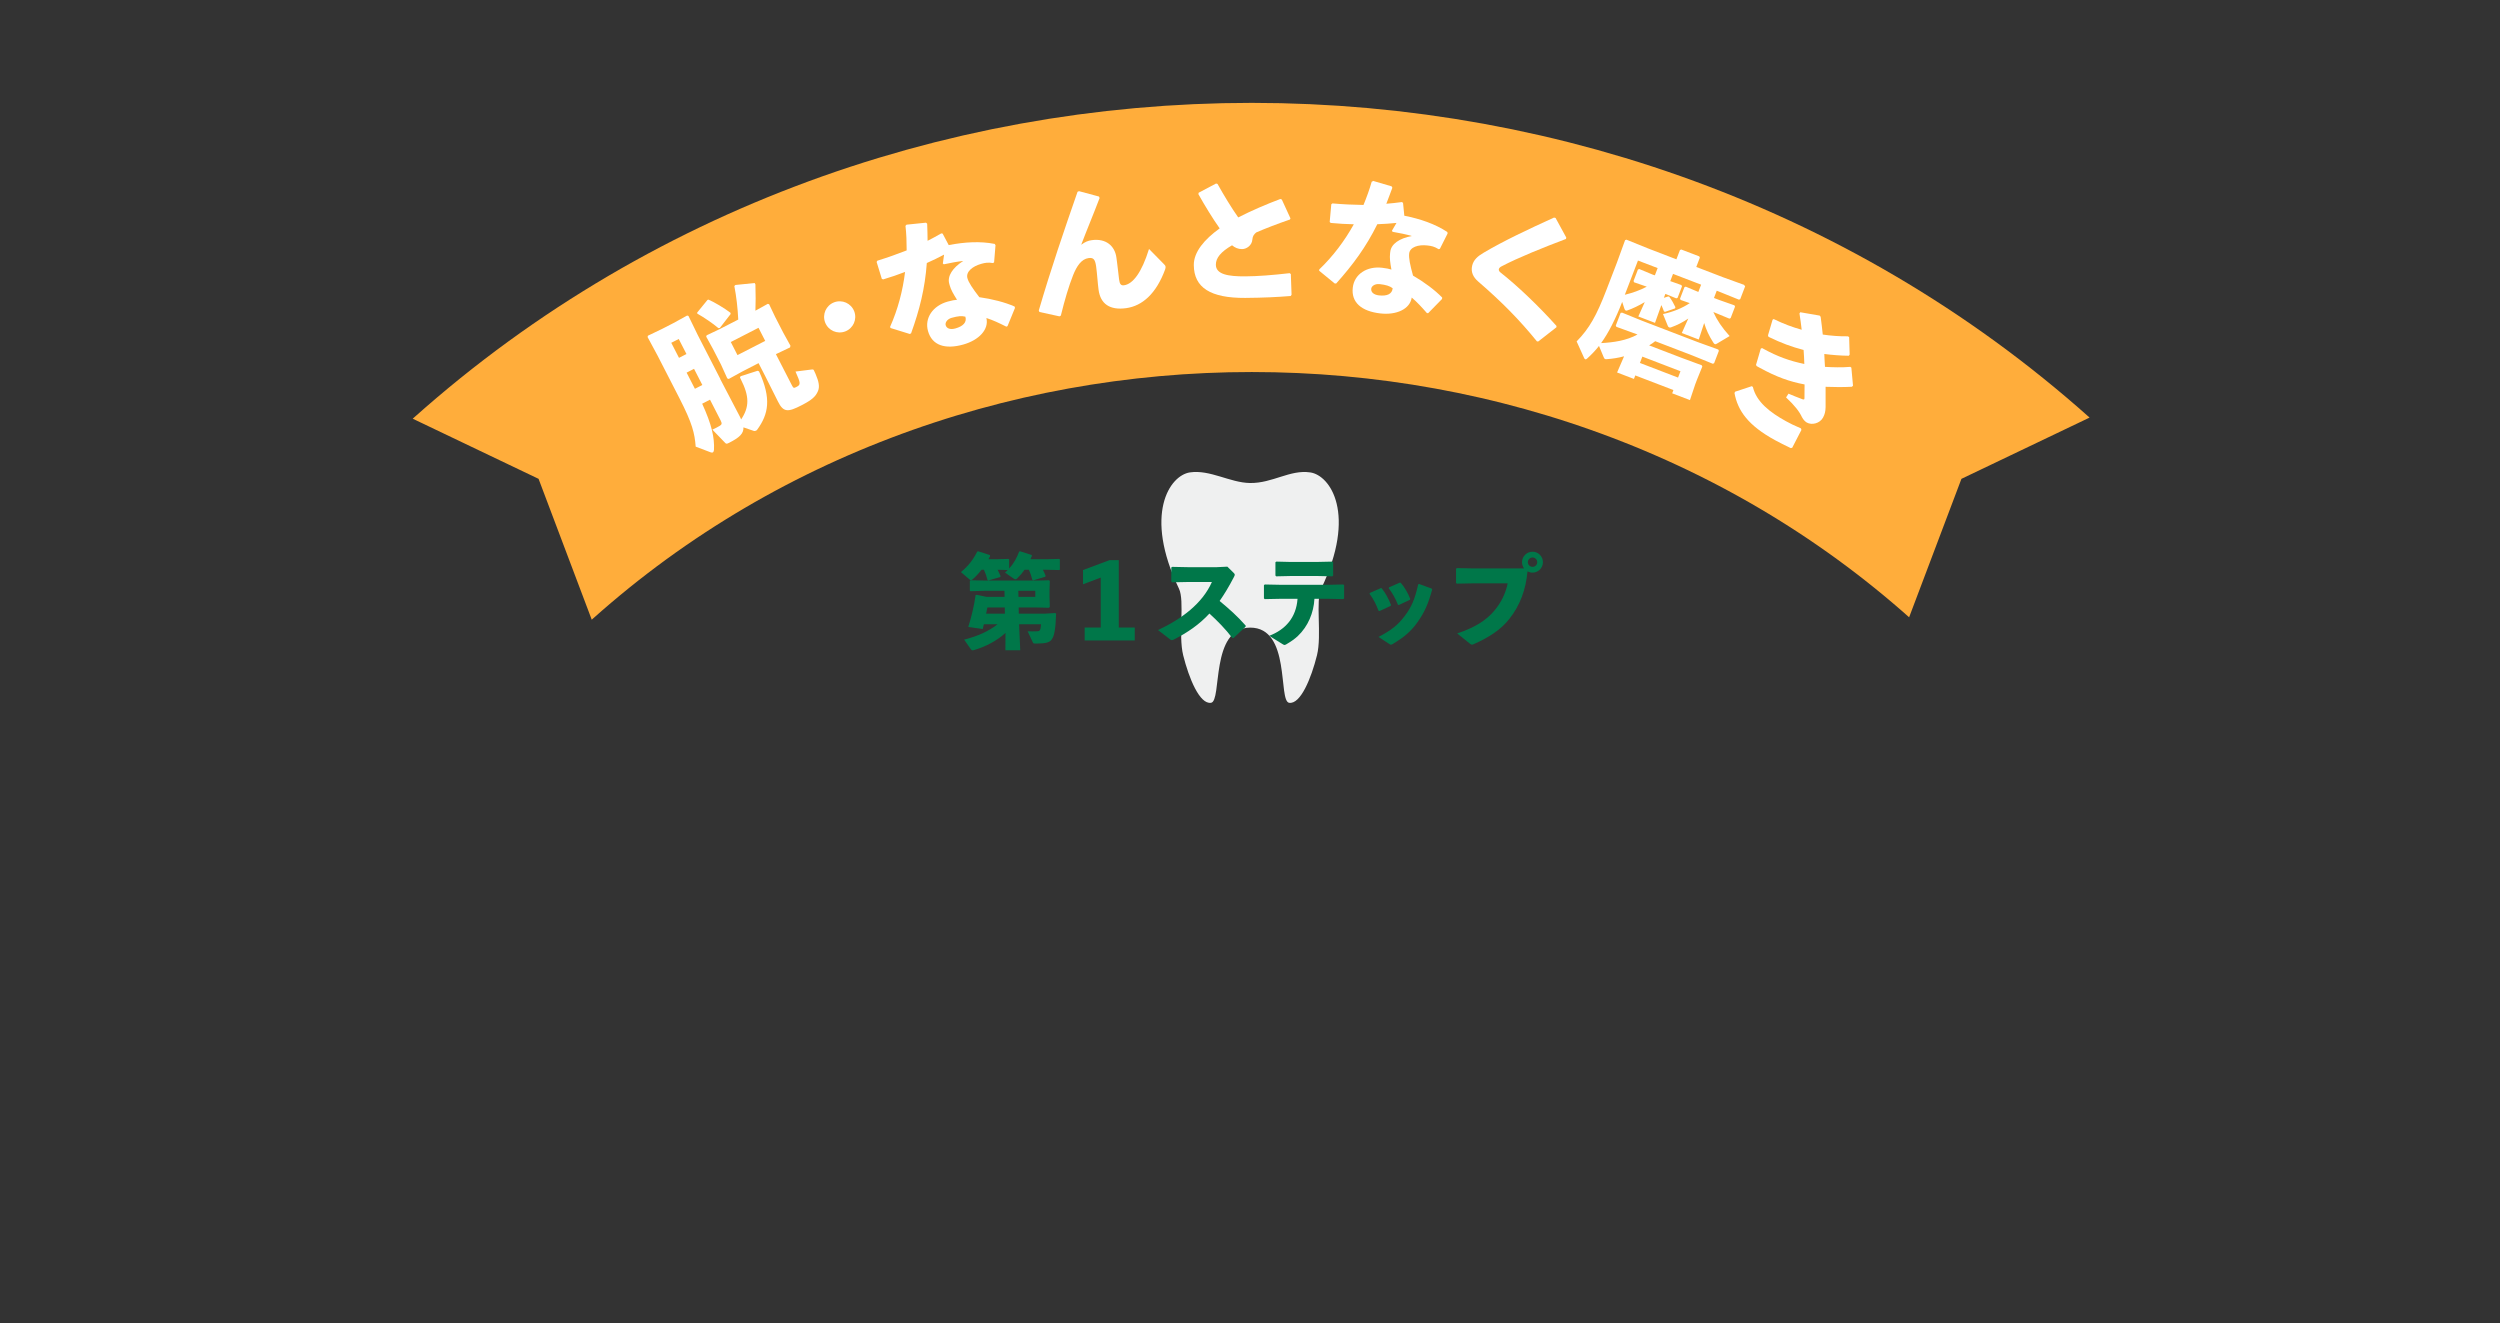
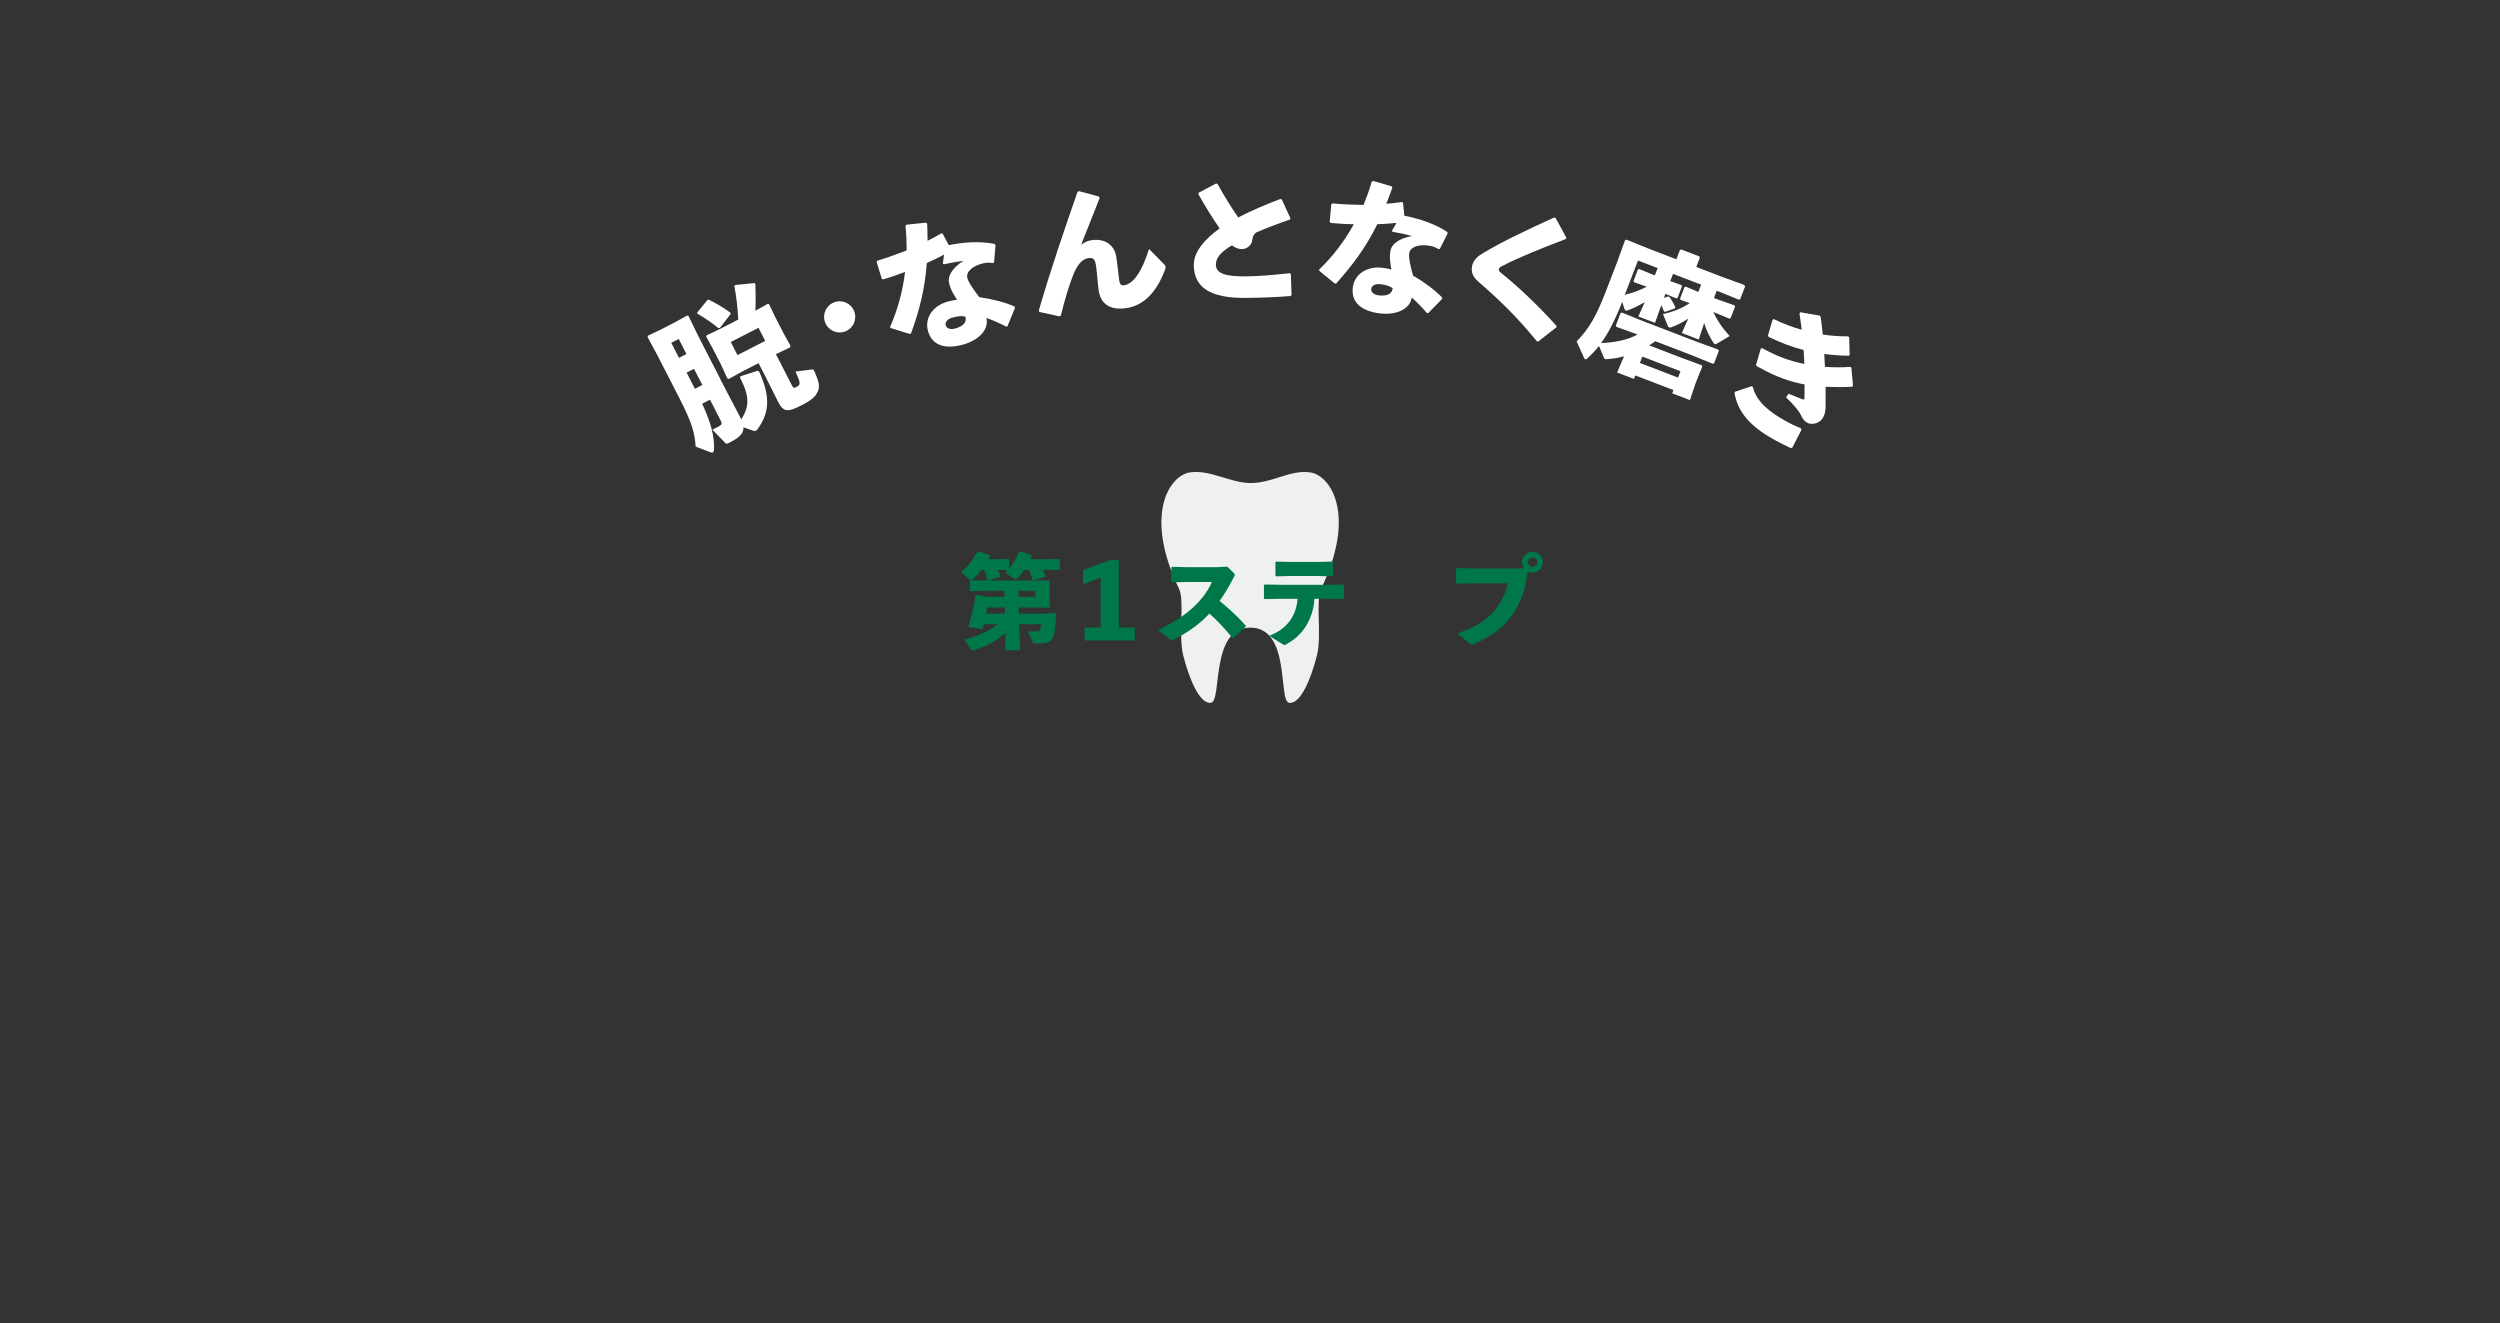
<svg xmlns="http://www.w3.org/2000/svg" id="b" data-name="レイヤー 2" viewBox="0 0 485.13 256.73">
  <rect x="0" y="0" width="485.13" height="256.73" fill="#333333" stroke="none" />
  <defs>
    <clipPath id="d">
      <polygon points="242.56 0 0 0 74.02 78.35 104.51 92.92 115.64 122.4 242.56 256.73 369.48 122.4 380.62 92.92 411.1 78.35 485.13 0 242.56 0" fill="none" stroke-width="0" />
    </clipPath>
  </defs>
  <g id="c" data-name="デザイン">
    <g>
      <path d="M254.23,91.67c-3.91-.57-7.3,2.12-11.66,2.06-3.9-.06-7.75-2.63-11.66-2.06-3.93.58-9.05,8.13-2.13,22.56,1.14,2.39-.16,8.98.82,12.93,1.11,4.45,3.19,9.55,5.4,9.22,2.18-.32-.21-14.55,7.58-14.59,7.98-.04,5.39,14.26,7.58,14.59,2.21.33,4.29-4.77,5.4-9.22.98-3.95-.33-10.54.82-12.93,6.92-14.43,1.8-21.99-2.13-22.56Z" fill="#eff0f0" stroke-width="0" />
      <g>
        <path d="M205.55,110.62l-2.54-.06h-.64c.18.34.36.72.54,1.2l-.08.16-2.34.7-.16-.1c-.18-.68-.38-1.32-.68-1.96h-.84c-.44.64-.92,1.2-1.44,1.7-.12.12-.22.16-.32.16s-.22-.06-.34-.14l-1.68-1.16c.18-.16.36-.34.52-.5l-1.96-.06c.2.4.4.82.58,1.26l-.08.16-2.3.66-.16-.1c-.18-.72-.4-1.34-.7-1.98h-.46c-.54.7-1.12,1.34-1.72,1.84-.14.12-.24.18-.34.18s-.2-.06-.32-.18l-1.62-1.38c1.5-1.24,2.42-2.5,3.16-3.98l.18-.06,2.3.74.02.2c-.1.2-.2.4-.32.6h1.56l2.34-.06.12.1v1.76c.86-.94,1.46-2,1.94-3.28l.18-.06,2.26.72.02.2c-.08.2-.18.42-.28.62h3.06l2.54-.06.12.1v1.96l-.12.1ZM190.92,121.14c-.06.32-.14.62-.22.92l-2.8-.4c.64-2.04,1.14-4.18,1.42-6.18l.22-.06,1.88.4h3.52l-.02-1.18h-3.56l-3.02.08-.14-.12v-1.86l.12-.14,3.04.06h9.86l2.36-.06.14.14-.06,1.84v1.26l.06,1.9-.16.2-2.48-.06h-3.4l.02,1.2h5.1l1.98-.12.16.14c-.1,2.74-.3,4.28-.86,5-.38.52-1.04.78-2.86.78h-.42c-.24,0-.3-.06-.4-.28l-.98-2.1c.34.02.62.02.86.02.34,0,.62,0,.96-.02.56-.02.7-.18.78-1.36h-4.26l.22,5.04h-2.88l.02-3.36c-1.7,1.54-3.82,2.64-6.08,3.32-.12.04-.22.06-.3.06-.14,0-.24-.06-.36-.24l-1.28-1.84c2.62-.66,4.78-1.64,6.48-2.98h-2.66ZM195,119.08l-.02-1.2h-3.38c-.08.38-.16.8-.24,1.2h3.64ZM197.6,114.64l.04,1.18h3.26v-1.18h-3.3Z" fill="#007749" stroke-width="0" />
        <path d="M220.2,121.78v2.5h-9.72v-2.5h3.12v-9.7l-3.44,1.3v-2.76l5.14-1.92h1.8v13.08h3.1Z" fill="#007749" stroke-width="0" />
        <path d="M241.71,121.62l-2.36,2.2-.22-.02c-1.32-1.74-2.94-3.38-4.44-4.74-2.02,2.18-4.22,3.66-6.86,5.02-.2.1-.34.14-.44.14-.12,0-.2-.06-.32-.14l-2.36-1.82c4.6-2.14,8.62-5.16,10.46-9.32h-4.76l-2.98.06-.14-.16v-2.72l.18-.12,3,.06h5.66l2.04-.1,1.22,1.2c.14.14.22.24.22.36s-.06.26-.18.48c-.92,1.78-1.84,3.3-2.76,4.62,1.9,1.58,3.4,2.9,5.06,4.78l-.02.22Z" fill="#007749" stroke-width="0" />
        <path d="M248.43,116.2l-3.02.06-.14-.16v-2.54l.16-.14,2.98.06h9.44l2.82-.06.16.14v2.54l-.14.16-2.84-.06h-2.78c-.14,2.7-1.24,5.34-3.22,7.22-.68.64-1.44,1.14-2.26,1.62-.16.08-.24.12-.34.12s-.22-.08-.42-.2l-2.54-1.58c3.16-1.2,5.24-3.54,5.5-7.18h-3.36ZM258.7,111.68l-.14.16-2.72-.06h-5.54l-2.66.06-.14-.16v-2.58l.18-.12,2.46.06h5.68l2.72-.06.16.14v2.56Z" fill="#007749" stroke-width="0" />
-         <path d="M265.83,115.06l2.1-.92h.18c.74.92,1.36,2.06,1.82,3.26l-.08.18-2.16,1-.18-.06c-.46-1.2-.98-2.3-1.76-3.3l.08-.16ZM275.38,113.32l2.44.9.1.18c-.82,2.96-1.52,4.42-2.78,6.24-1.3,1.88-2.78,3.08-4.9,4.34-.14.08-.24.12-.32.12-.1,0-.18-.04-.3-.12l-2.12-1.38c2.58-1.36,3.78-2.32,5.1-4.08,1.3-1.72,1.96-3.24,2.6-6.12l.18-.08ZM269.54,113.98l2.1-.92.18.04c.74.84,1.36,1.9,1.84,3.12l-.08.18-2.12,1-.18-.04c-.48-1.22-1.08-2.26-1.8-3.22l.06-.16Z" fill="#007749" stroke-width="0" />
        <path d="M282.71,110.24l3.04.06h10c-.24-.34-.4-.76-.4-1.2,0-1.12.92-2.04,2.04-2.04s2.02.92,2.02,2.04-.92,2.02-2.02,2.02c-.36,0-.68-.1-.98-.24-.3,3.46-1.42,6.58-3.52,9.22-1.58,2.02-3.84,3.54-6.88,4.88-.18.08-.28.12-.38.12-.12,0-.22-.06-.42-.22l-2.44-1.96c3.42-1.14,5.64-2.52,7.28-4.5,1.28-1.56,2.12-3.26,2.52-5.22h-6.78l-3.06.06-.18-.12v-2.76l.16-.14ZM296.48,109.1c0,.5.42.9.92.9s.9-.4.9-.9-.4-.92-.9-.92-.92.4-.92.92Z" fill="#007749" stroke-width="0" />
      </g>
      <g clip-path="url(#d)">
        <g>
-           <path d="M93.82,104.09c82.34-77.35,215.84-77.35,298.18,0" fill="none" stroke="#ffad3b" stroke-miterlimit="10" stroke-width="52.23" />
          <g>
            <path d="M139.76,73.55l3.71,7.1c.13.25.26.5.35.74,1.6-2.4,1.64-4.46-.08-7.83l-.15-.3.12-.25,3.3-1.06.28.11c2.45,5.32,1.84,8.31-.36,11.33-.05.09-.15.14-.22.18-.15.08-.32.1-.49.03l-1.95-.67c.06,1.23-.83,2-2.75,2.98-.5.26-.6.24-.8.03l-2.48-2.57c.37-.19.64-.29.83-.4.22-.12.39-.23.59-.33.37-.25.52-.39.19-1.04l-2.07-4.04-1.52.78c1.83,4,2.42,6.56,2.29,8.99-.04.24-.11.4-.23.47-.1.05-.24.03-.43-.03l-2.89-1.1c-.2-2.6-.64-4.49-3.14-9.37l-4.26-8.3-1.94-3.6.08-.26,2.73-1.31,2.22-1.14,2.65-1.46.26.08,1.79,3.68,4.39,8.55ZM131.76,69.44l1.45-.74-1.5-2.92-1.45.74,1.5,2.92ZM134.84,75.45l1.45-.74-1.61-3.14-1.44.74,1.61,3.14ZM135.3,60.64l1.99-2.44.19-.06c1.04.44,3.11,1.65,4.27,2.56l.03.24-2.1,2.71-.28.02c-1.01-.87-2.85-2.12-4.09-2.81l-.02-.21ZM150.57,68.73l3.12,6.08c.27.52.37.53.84.29.87-.45.88-.67-.16-3l3.17-.4c.24-.03.33.02.4.17.09.17.15.3.32.69.64,1.5.84,2.5.46,3.35-.44,1.04-1.15,1.69-3.17,2.73-2.64,1.36-3.52,1.43-4.6-.75l-2.42-4.83-1.33-2.59-3.19,1.64-2.6,1.43-.28-.11-1.23-2.71-1.55-3.01-1.31-2.38.08-.26,2.48-1.18,3.66-1.88c-.11-2.24-.36-4.44-.76-6.51l.21-.2,3.74-.38.14.27c.06,2.02.06,3.56,0,5.1l2.4-1.33.26.08,1.17,2.46,1.59,3.09,1.38,2.5-.08.33-2.63,1.25-.12.06ZM143.11,68.91l5.38-2.76-1.3-2.54-5.38,2.76,1.3,2.54Z" fill="#fff" stroke-width="0" />
            <path d="M165.76,60.4c.6,1.57-.17,3.3-1.73,3.91-1.57.6-3.3-.17-3.91-1.73-.6-1.57.17-3.3,1.73-3.91,1.57-.6,3.3.17,3.91,1.73Z" fill="#fff" stroke-width="0" />
            <path d="M175.9,43.6l3.79-.39.23.2c.06,1.15.06,2.28.08,3.32.89-.45,1.77-.93,2.65-1.44l.27.04,1.18,2.23c3.09-.6,6.12-.78,8.92-.23l.16.25-.27,3.3-.19.17c-.98-.16-1.53-.07-2.31.15-1.73.48-3.02,1.57-2.68,2.78.23.84.98,1.96,2.31,3.69,2.51.35,4.99.99,6.84,1.81l.08.27-1.45,3.54-.23.1c-1.45-.73-2.53-1.24-3.87-1.68.53,2.21-1.44,4.3-4.49,5.15-3.51.98-6.05.18-6.84-2.62-.71-2.53.95-4.92,3.84-5.72.94-.26,1.2-.28,1.79-.35-.72-1.13-1.17-1.91-1.43-2.83l-.08-.3c-.41-1.46.67-3.1,2.72-4.4-1.1.11-2.46.37-3.77.65l-.19-.15.24-1.73c-1.09.57-2.21,1.14-3.35,1.63-.36,4.96-1.41,9.09-3.05,13.64l-.25.13-3.75-1.16-.07-.24c1.5-3.36,2.46-7,2.9-10.64-1.36.53-2.77,1.01-4.25,1.45l-.26-.1-1.01-3.29.14-.24c2.03-.63,3.91-1.3,5.69-2,0-1.63-.05-3.21-.23-4.76l.2-.23ZM184.68,61.67c-.92.26-1.3.97-1.17,1.43.18.65.89.91,1.87.64,1.54-.43,2.28-1.22,1.95-2.29-.72-.18-1.43-.12-2.64.22Z" fill="#fff" stroke-width="0" />
            <path d="M209.36,37.09l3.9,1.05.12.29c-1.33,3.49-2.47,6.16-3.57,9.07.74-.55,1.3-.8,2.08-.9,2.72-.37,4.45,1.12,4.75,3.37l.13.97c.18,1.33.29,2.56.38,3.2l.03.19c.09.69.29,1.12.93,1.03,1.72-.23,3.43-2.44,4.86-7.05l2.92,2.97c.2.2.27.3.29.47.02.14-.01.31-.09.55-1.71,4.64-4.38,7.06-7.57,7.5-3.16.43-4.97-.82-5.34-3.57-.17-1.22-.27-3.04-.47-4.51-.2-1.44-.55-1.76-1.47-1.64-1.39.19-2.3,1.56-3,3.32-.84,2.12-1.6,4.68-2.38,7.84l-.26.15-3.9-.85-.12-.29c2.37-8.12,4.92-15.56,7.52-23.03l.27-.12Z" fill="#fff" stroke-width="0" />
            <path d="M250.49,53.19l.14,4-.17.25c-2.57.21-5.29.34-8.82.37-6.72.04-9.95-1.98-9.98-6.37-.02-2.55,2.07-5,5.02-7.12-1.38-1.95-2.88-4.41-4.13-6.64l.05-.28,3.38-1.79.28.08c1.25,2.23,2.66,4.57,4.02,6.5,2.54-1.3,5.39-2.53,8.18-3.58l.28.11,1.68,3.66-.11.22c-2.43.83-4.92,1.8-6.54,2.51-.45.37-.7.73-.75,1.4-.08,1.12-1.14,1.83-2,1.83-.76,0-1.37-.27-1.94-.74-2.18,1.27-3.15,2.46-3.14,3.77.01,1.88,2.4,2.28,5.7,2.26,2.46-.02,5.21-.23,8.62-.62l.23.17Z" fill="#fff" stroke-width="0" />
            <path d="M266.4,35.09l3.65,1.07.14.27c-.38,1.08-.81,2.13-1.17,3.11,1-.08,2-.19,3-.33l.24.14.25,2.51c3.09.61,5.96,1.59,8.35,3.16l.05.29-1.49,2.96-.24.09c-.84-.52-1.39-.64-2.2-.73-1.78-.2-3.39.32-3.53,1.57-.1.86.17,2.19.75,4.28,2.19,1.27,4.24,2.8,5.66,4.26l-.03.28-2.68,2.74h-.25c-1.07-1.22-1.87-2.1-2.95-3.02-.34,2.24-2.96,3.44-6.1,3.08-3.62-.41-5.68-2.12-5.34-5.01.3-2.61,2.74-4.2,5.71-3.85.97.11,1.22.2,1.79.35-.24-1.32-.37-2.21-.26-3.16l.04-.31c.17-1.5,1.79-2.61,4.18-3.04-1.06-.32-2.41-.59-3.74-.82l-.12-.21.88-1.51c-1.22.11-2.48.22-3.72.25-2.2,4.45-4.74,7.88-7.97,11.49l-.28.02-3.04-2.49.03-.25c2.66-2.54,4.92-5.55,6.7-8.76-1.46-.03-2.95-.11-4.48-.26l-.2-.19.31-3.43.22-.17c2.12.19,4.11.27,6.03.3.62-1.51,1.16-3,1.59-4.5l.27-.14ZM267.71,55.14c-.95-.11-1.57.41-1.62.88-.08.67.48,1.18,1.49,1.3,1.59.18,2.57-.27,2.67-1.39-.6-.44-1.28-.65-2.53-.8Z" fill="#fff" stroke-width="0" />
            <path d="M301.99,63.54l-3.5,2.73-.25-.03c-3.42-4.22-6.83-7.66-11.38-11.6-.98-.84-1.48-1.85-1.18-3.1.27-1.12,1.07-1.82,2.21-2.49,3.83-2.28,8.73-4.58,13.67-6.83l.3.07,2.08,3.81-.06.27c-4.47,1.69-9.27,3.62-12.47,5.3-.29.13-.52.36-.56.56v.05c-.03.2.11.43.33.6,3.13,2.45,7.37,6.46,10.87,10.38l-.04.28Z" fill="#fff" stroke-width="0" />
            <path d="M324.65,53.16l-.53,1.39,2.16.77.11.25-.85,2.22-.25.11-2.12-.87-.29.76.85-.27.21.08c.49.67.81,1.24,1.18,2.01l-.09.24-1.94.67-.2-.11c-.16-.45-.32-.81-.5-1.21l-1.23,3.45-3.24-1.24,1.25-2.79c-1.13.68-2.41,1.29-3.41,1.63-.11.05-.2.04-.27.01-.13-.05-.22-.2-.29-.41l-.41-1.27c-.59,1.54-1.27,3.08-2.02,4.56-.61,1.2-1.29,2.35-2.07,3.44,2.39-.13,4.92-.48,7.06-1.67l-.1-.04-4-1.45-.11-.25.94-2.46.29-.04,3.89,1.58,10.77,4.13,4,1.45.11.25-.92,2.4-.25.11-3.94-1.6-7.24-2.78c-.38.28-.76.58-1.18.81l6.3,2.42,3.91,1.44.11.25-1,2.46-.37.97-1.03,3.08-3.45-1.32.24-.63-7.4-2.84-.26.68-3.27-1.25,1.28-2.96.07-.18c-1.1.3-2.25.48-3.39.56-.12.01-.21,0-.29-.02-.1-.04-.18-.16-.26-.34l-.92-2.21c-.7.9-1.49,1.71-2.33,2.47-.14.13-.24.15-.34.11-.08-.03-.15-.09-.21-.23l-1.46-3.23c2.46-2.5,3.87-5.02,5.78-9.99l2.02-5.25,1.6-4.4.25-.11,4.33,1.75,5.38,2.07.69-1.8.25-.11,3.5,1.34.11.25-.69,1.8,5.2,2,4.06,1.47.22.29-.95,2.48-.25.11-4.1-1.66-.21-.08-.54,1.41,1.05.4,2.93,1.03.11.25-.85,2.22-.25.11-2.87-1.19-.24-.09c.68,1.52,1.68,3.04,3.16,4.66l-2.45,1.46c-.16.12-.3.15-.43.1-.08-.03-.19-.13-.3-.32-.83-1.28-1.38-2.51-1.76-3.77l-1.05,3.2-3.29-1.26,1.26-2.81c-1.06.73-2.18,1.29-3.35,1.71-.15.06-.26.05-.36.01-.13-.05-.22-.14-.29-.35l-.91-2.24c1.96-.42,3.77-1.16,5.19-2.12l-1.77-.62-.11-.25.85-2.22.25-.11,2.45,1.03.54-1.41-5.44-2.09ZM320.89,53.34l.24.09.54-1.41-3.82-1.46-2.55,6.64c1.49-.36,2.91-.86,4.26-1.57l-2.46-.85-.11-.25.85-2.22.25-.11,2.79,1.16ZM318.7,69.2l-.47,1.23,7.4,2.84.47-1.23-7.4-2.84Z" fill="#fff" stroke-width="0" />
            <path d="M336.7,76.01l3.24-1.07.21.15c.67,2.86,3.28,4.92,6.45,6.66.83.46,1.41.74,2.88,1.38l.09.3-1.79,3.46-.29.06c-1.24-.58-2.09-1.02-3.05-1.54-5.16-2.82-7.23-5.68-7.86-9.15l.13-.25ZM340.76,70.8l.92-3.14.25-.12.29.16c2.75,1.51,5.1,2.34,7.91,2.93-.02-.9-.07-1.79-.14-2.72-2.35-.61-4.34-1.35-6.81-2.55l-.1-.28.89-3.03.21-.14c2.04.99,3.59,1.55,5.44,2.08-.1-.98-.26-2.03-.43-3.17l.16-.23,3.76.65.19.23c.17,1.15.28,2.29.41,3.45,1.45.22,3.37.38,4.89.34l.23.16.1,3.38-.16.23c-1.47,0-3.39-.16-4.76-.34.02.78.07,1.38.13,2.5,1.45.09,3.4.14,4.91,0l.21.15.32,3.5-.21.21c-1.68.1-3.67.06-5.11.01,0,1.44,0,2.78,0,3.96-.02.79-.15,1.39-.5,2.02-.62,1.13-2.16,1.5-3.14.96-.27-.15-.69-.54-.95-1.06-.5-1.07-1.37-2.22-3.08-3.82l.47-.73c.85.37,1.67.69,2.78,1.11.14.04.24.03.29-.06.01-.02.03-.11.03-.17.02-.79.02-1.78.02-2.67-2.92-.55-5.41-1.43-8.7-3.23l-.61-.34-.1-.22Z" fill="#fff" stroke-width="0" />
          </g>
        </g>
      </g>
    </g>
  </g>
</svg>